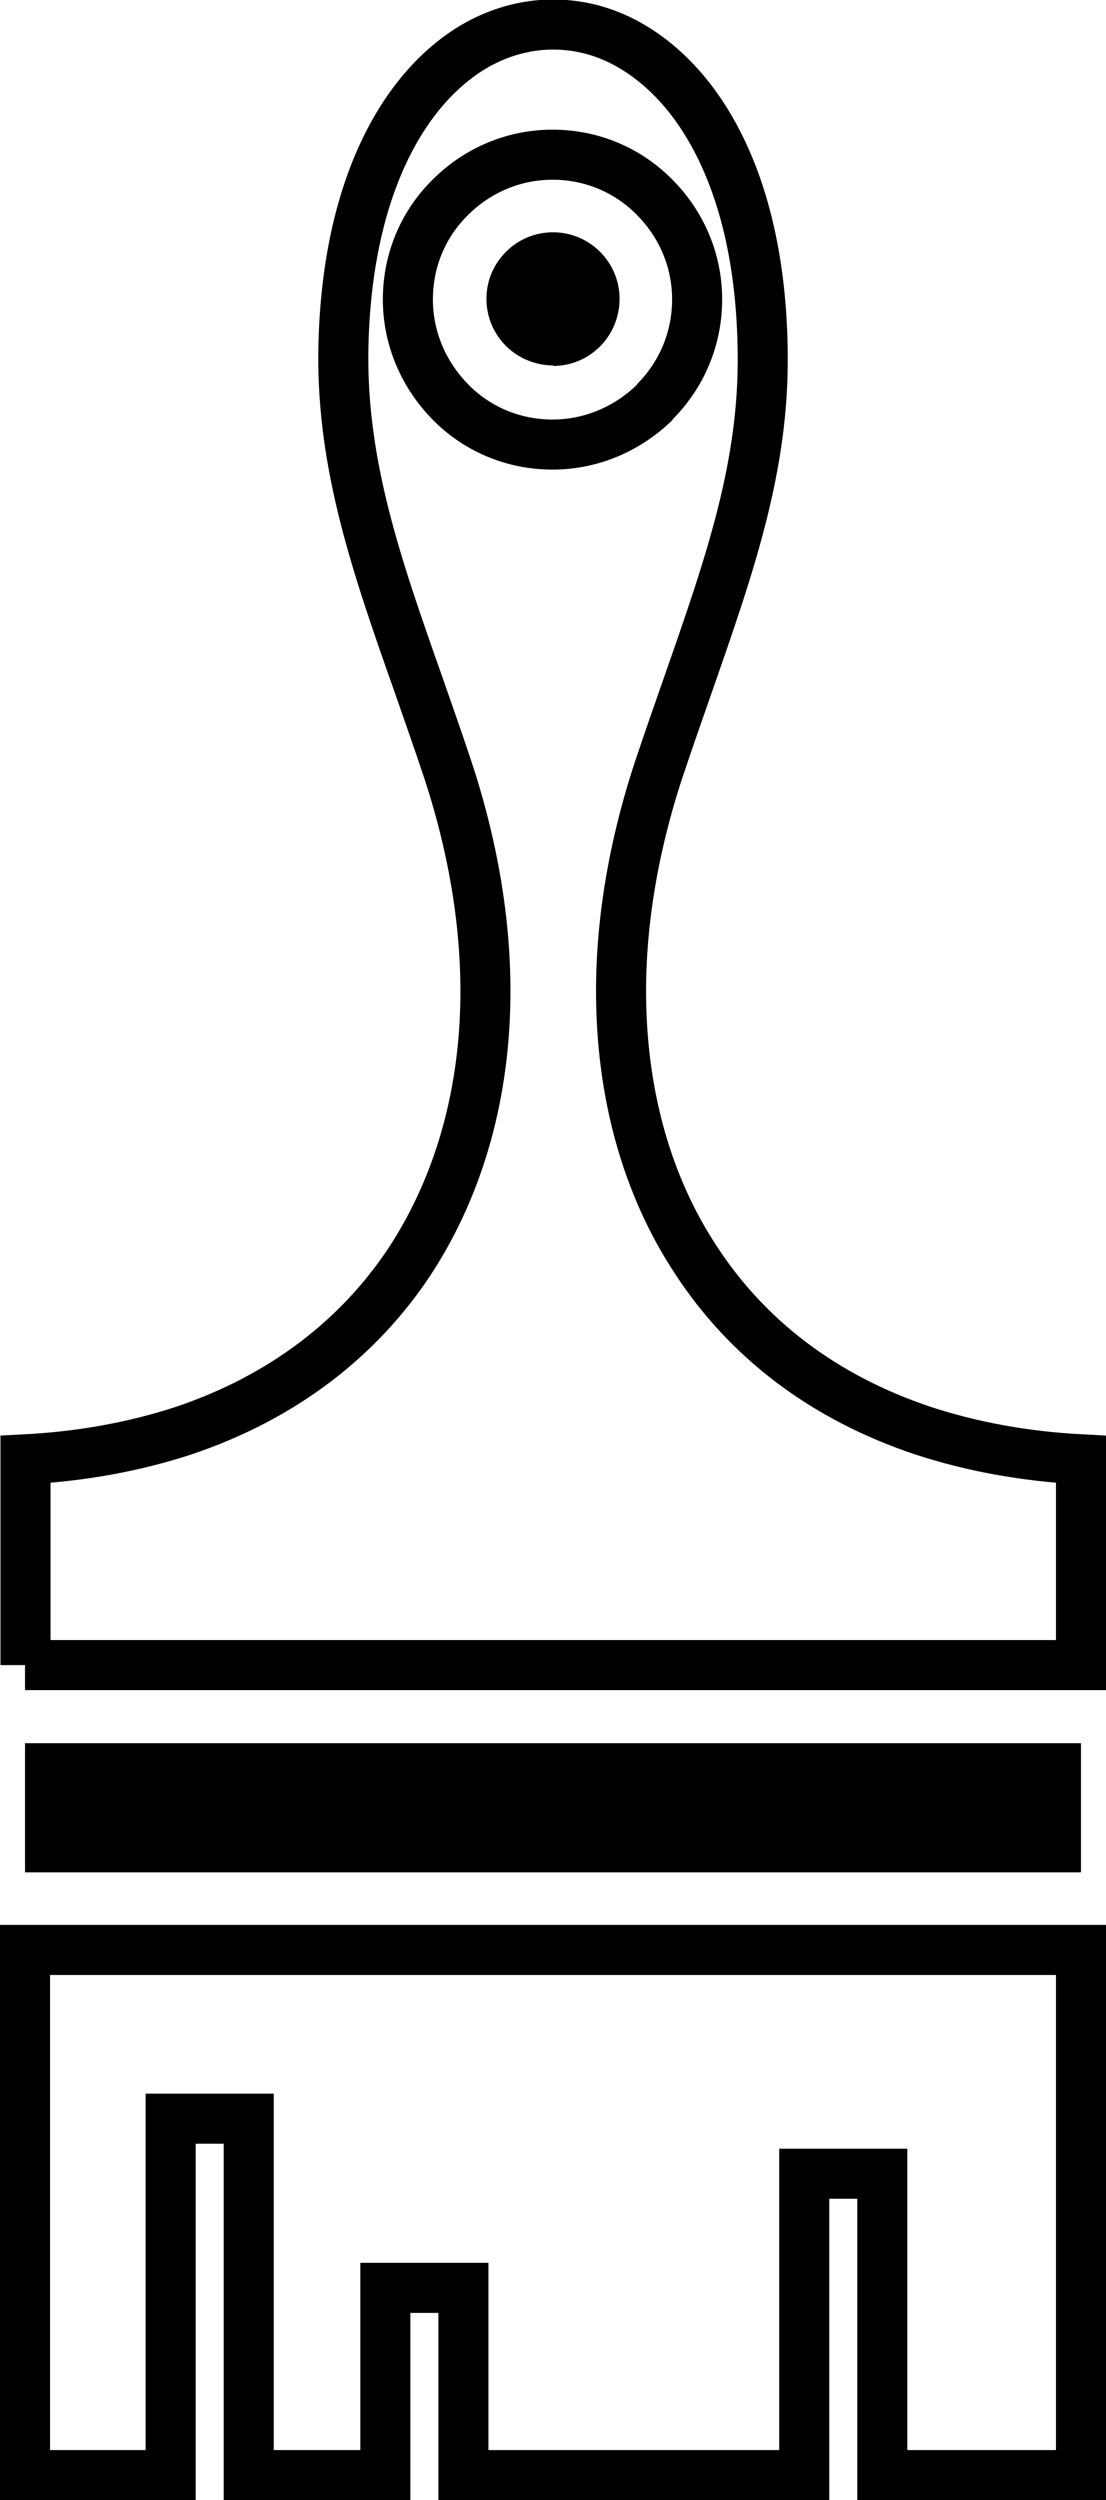
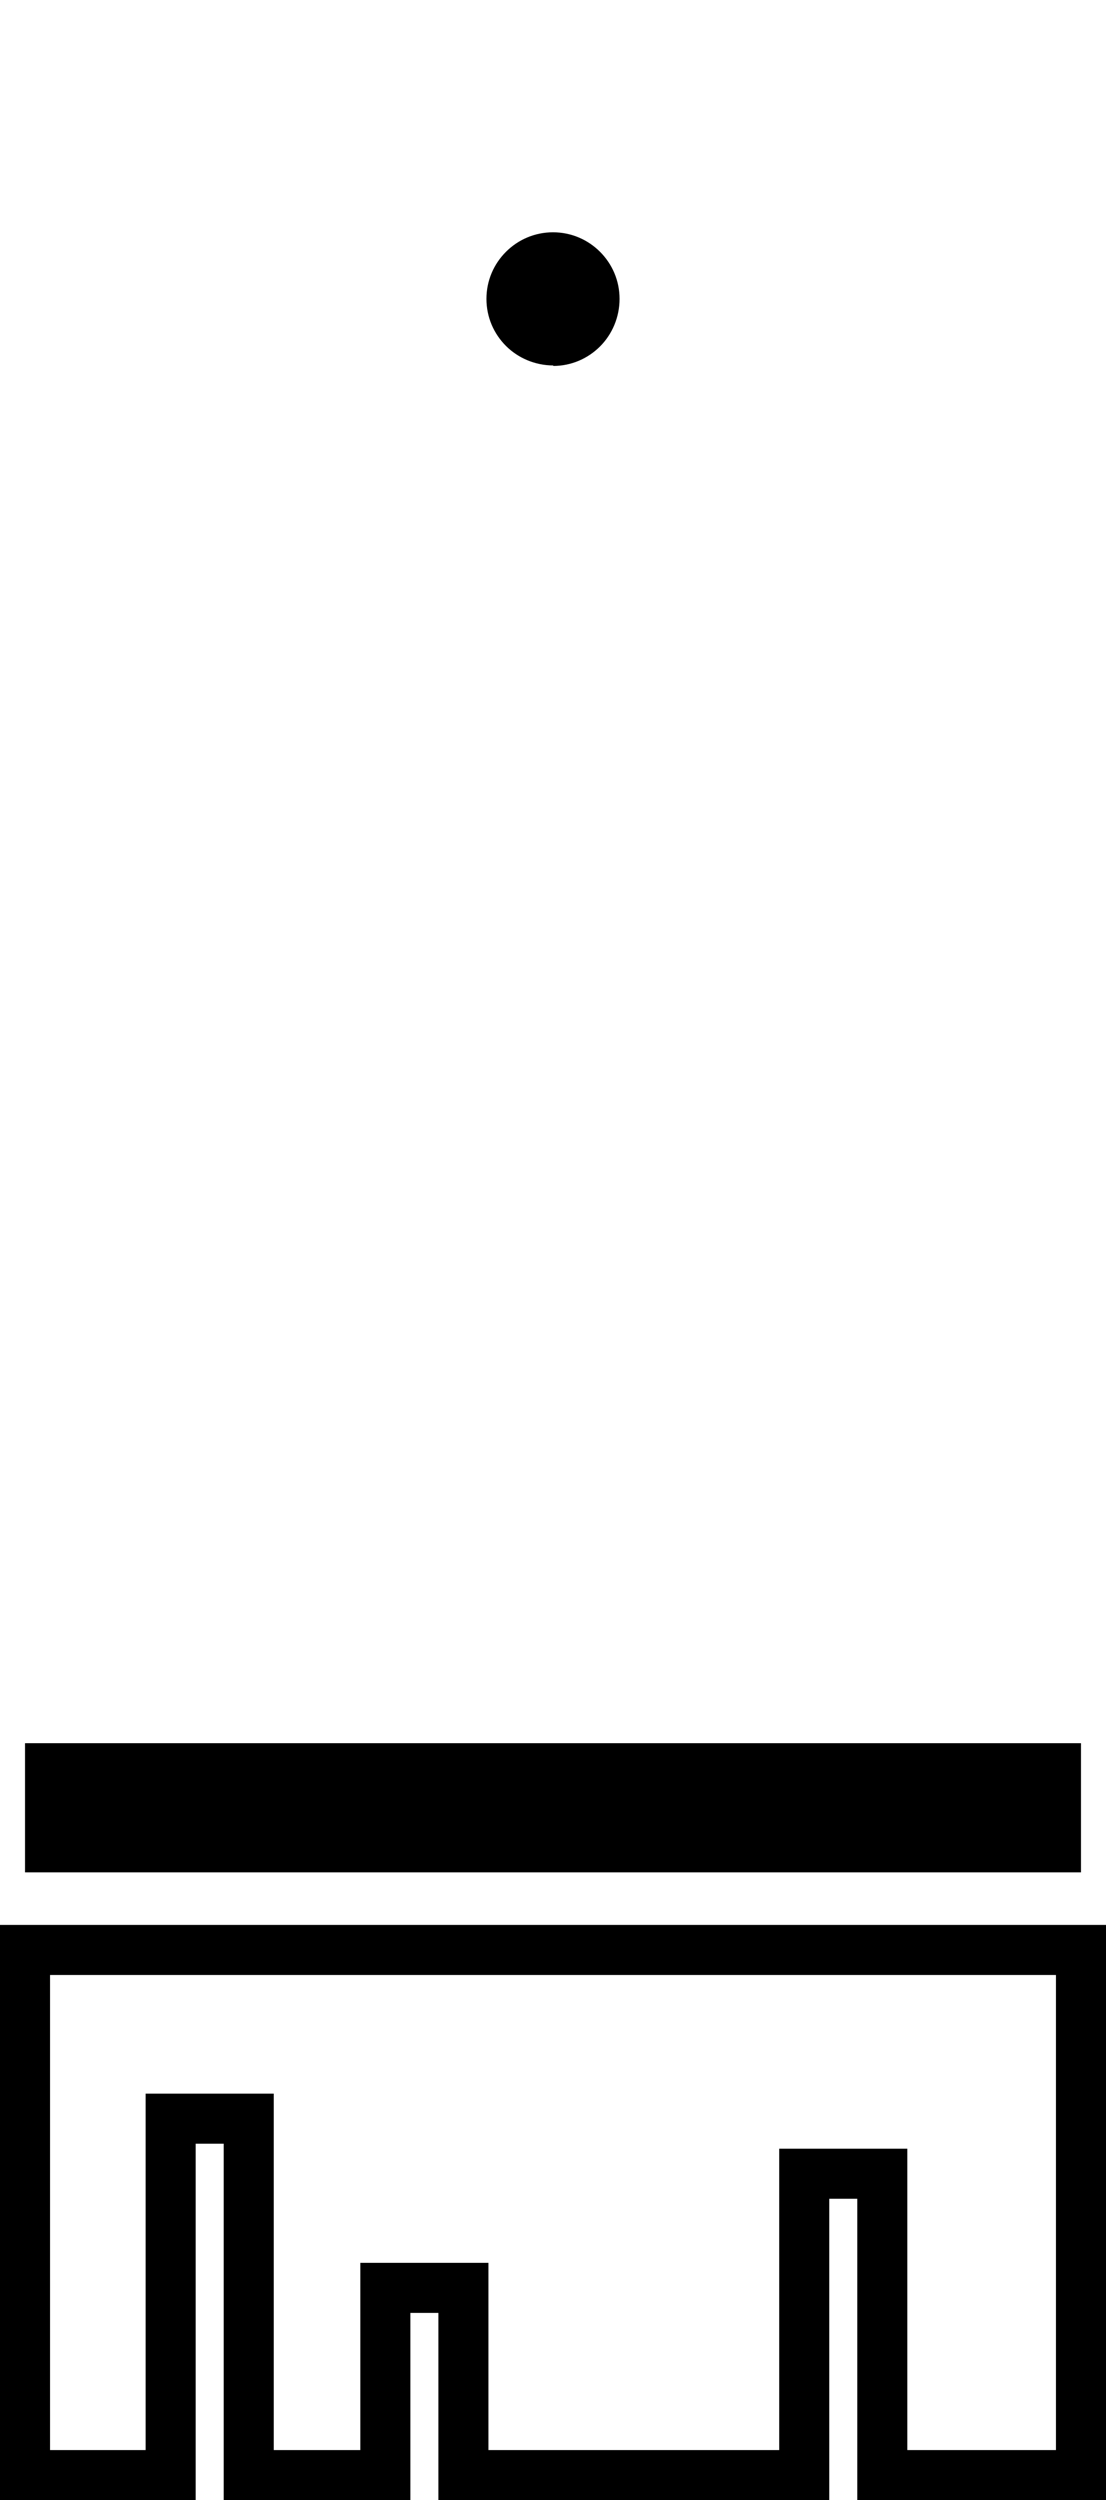
<svg xmlns="http://www.w3.org/2000/svg" id="Livello_2" data-name="Livello 2" viewBox="0 0 22.1 49.94">
  <defs>
    <style>      .cls-1 {        fill: none;        stroke: #000;        stroke-miterlimit: 10;      }      .cls-1, .cls-2 {        fill-rule: evenodd;      }    </style>
  </defs>
  <g id="Livello_1-2" data-name="Livello 1">
    <g>
      <polygon class="cls-1" points="21.6 49.44 21.6 38.95 .5 38.95 .5 49.44 3.41 49.44 3.41 42.32 4.97 42.32 4.97 49.44 7.7 49.44 7.7 45.7 9.26 45.7 9.26 49.44 16.07 49.44 16.07 43.42 17.63 43.42 17.63 49.44 21.6 49.44" />
      <rect x=".5" y="34.82" width="21.1" height="2.58" />
-       <path class="cls-1" d="M13.09,8.03c-.53.52-1.25.85-2.05.85s-1.52-.32-2.04-.85c-.52-.53-.85-1.25-.85-2.05s.32-1.52.85-2.04c.52-.52,1.24-.85,2.04-.85s1.52.32,2.04.85c.52.52.85,1.24.85,2.04s-.32,1.52-.85,2.05M.5,33.26h21.1v-4.11c-1.15-.06-2.2-.26-3.15-.57-2.01-.67-3.52-1.85-4.53-3.39-1.01-1.52-1.51-3.38-1.51-5.39,0-1.41.25-2.9.75-4.42.23-.69.42-1.22.6-1.74.82-2.35,1.51-4.32,1.48-6.59-.03-3.2-1.14-5.22-2.56-6.09-.52-.32-1.07-.47-1.63-.47s-1.12.16-1.63.47c-1.41.87-2.52,2.89-2.56,6.09-.02,2.27.66,4.24,1.49,6.59.18.52.37,1.05.6,1.74.5,1.52.75,3.01.75,4.42,0,2.01-.51,3.86-1.51,5.39-1.01,1.53-2.53,2.72-4.53,3.39-.95.31-2,.51-3.15.57v4.11Z" />
      <path class="cls-2" d="M11.05,7.31c.37,0,.7-.15.94-.39.24-.24.39-.58.39-.95s-.15-.7-.39-.94c-.24-.24-.57-.39-.94-.39s-.7.15-.94.39c-.24.24-.39.57-.39.94s.15.7.39.94c.24.24.58.39.95.39" />
    </g>
  </g>
</svg>